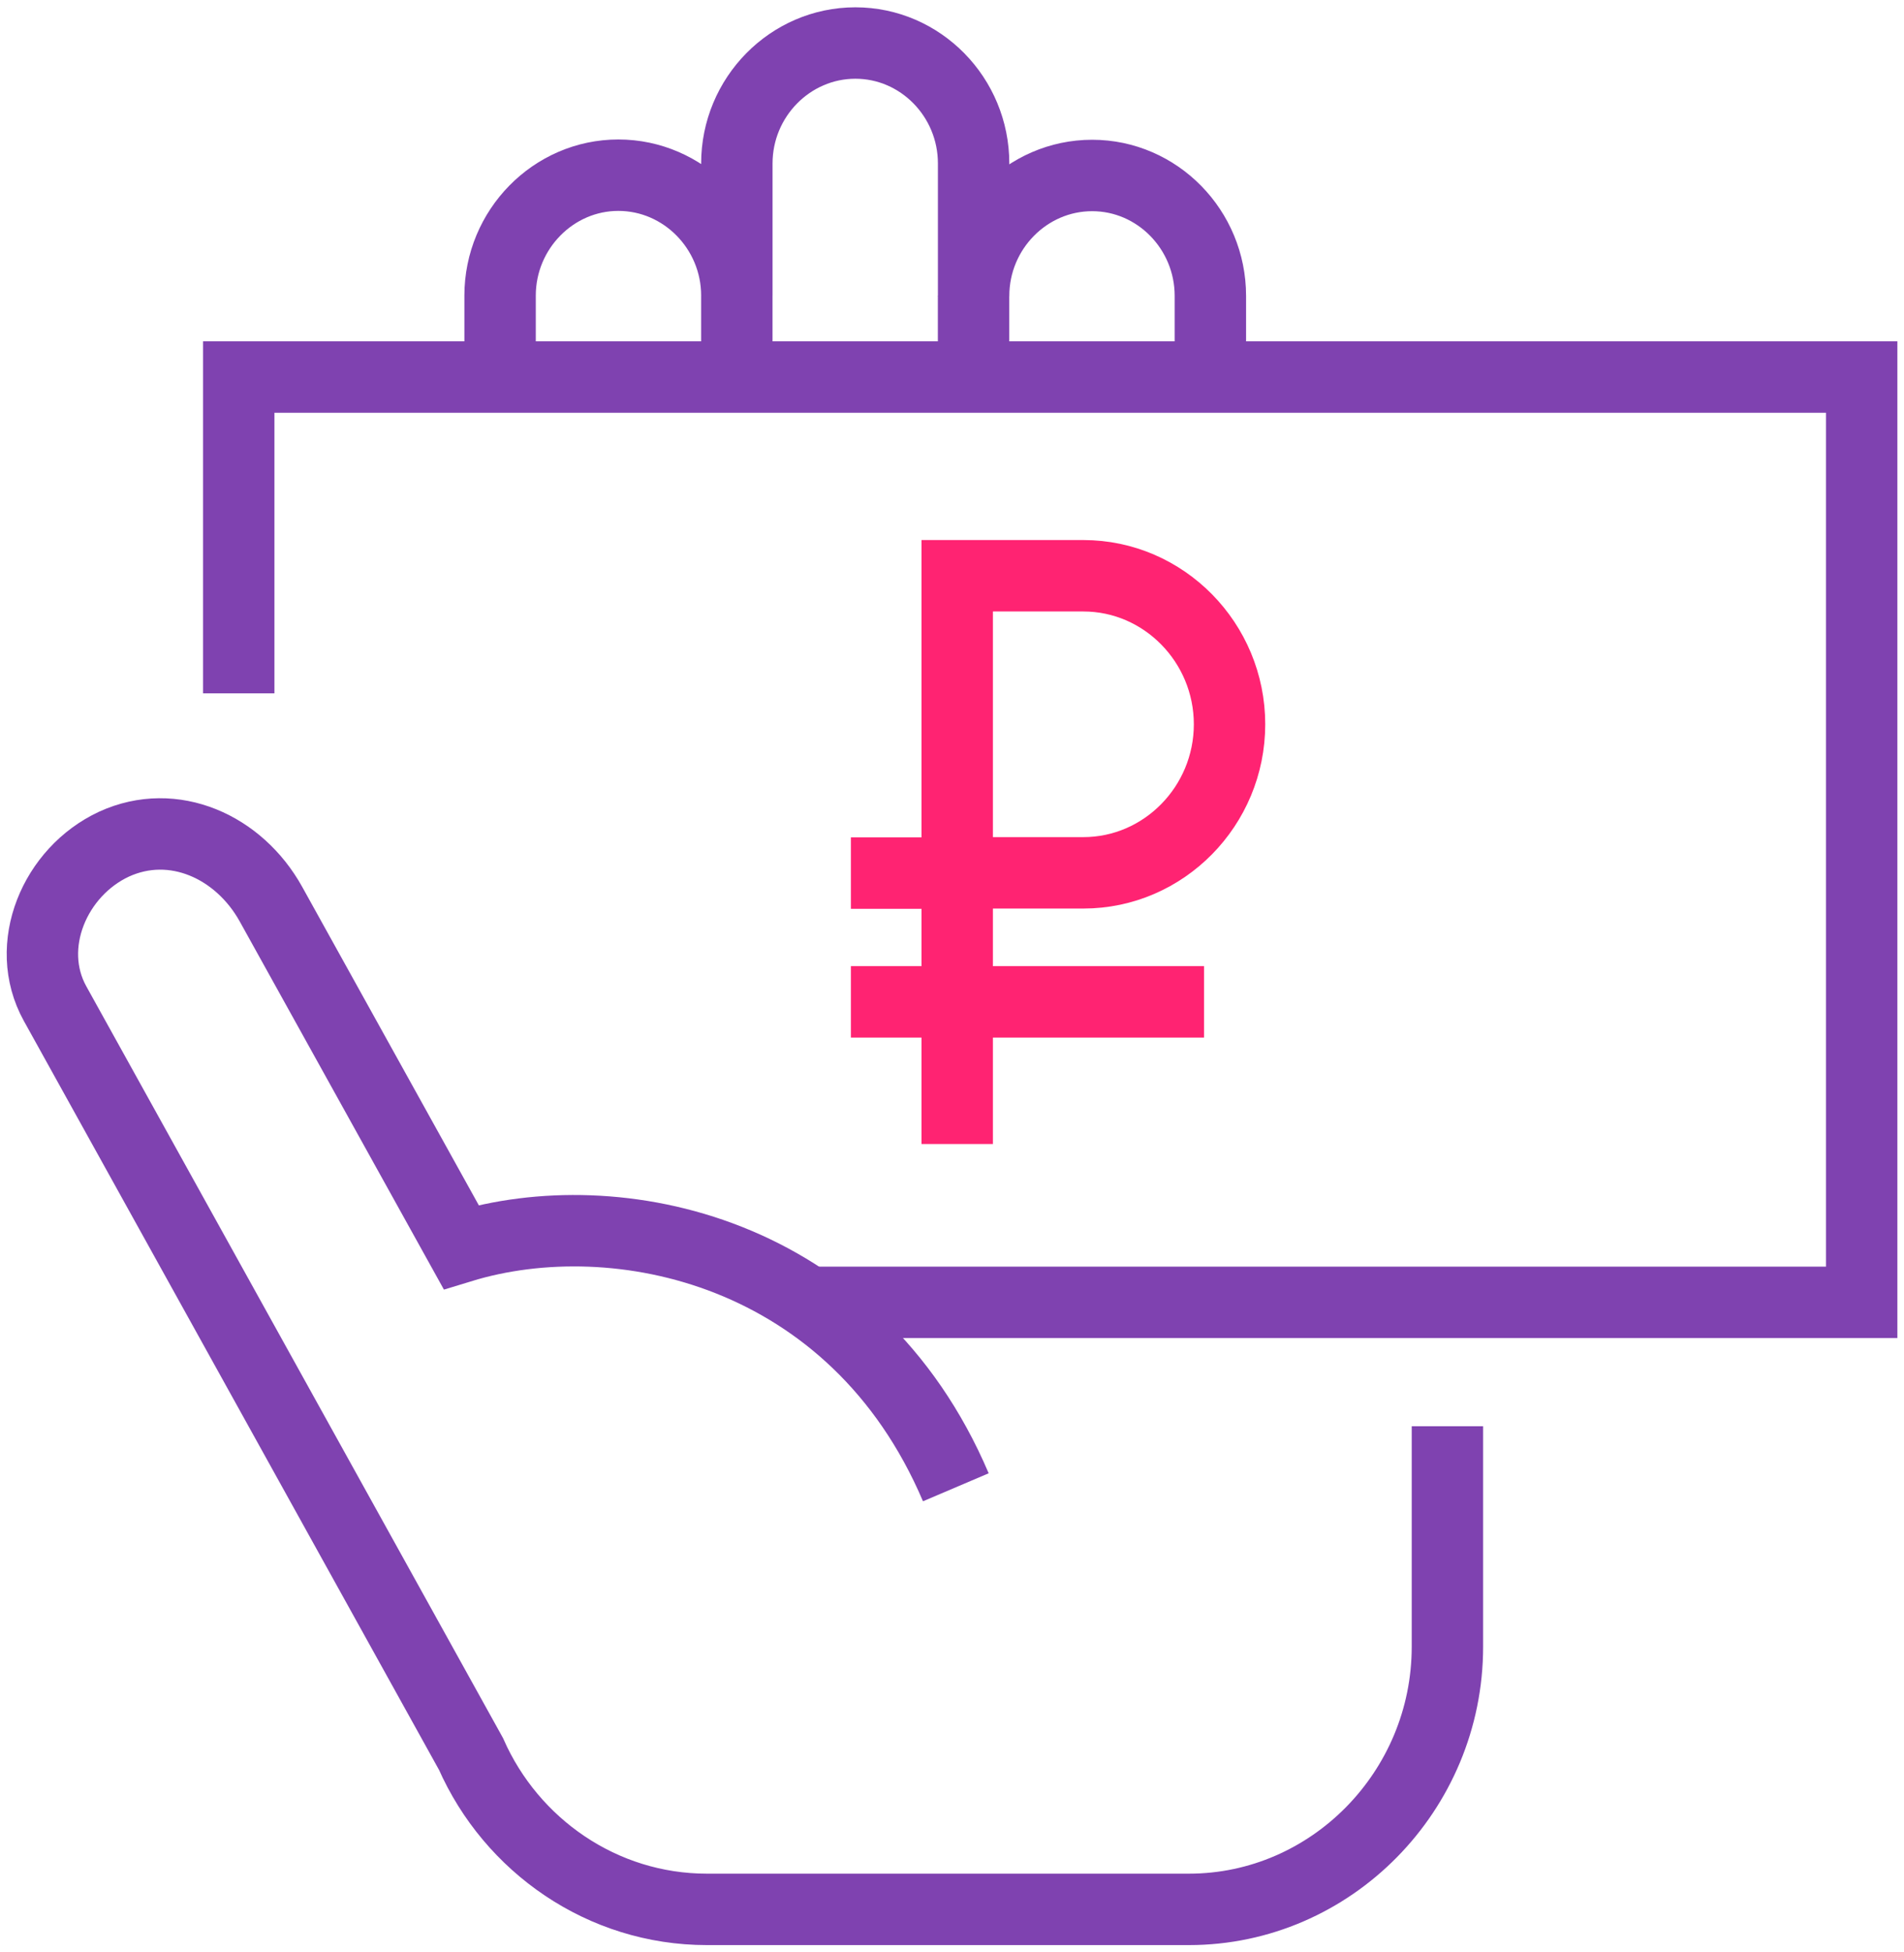
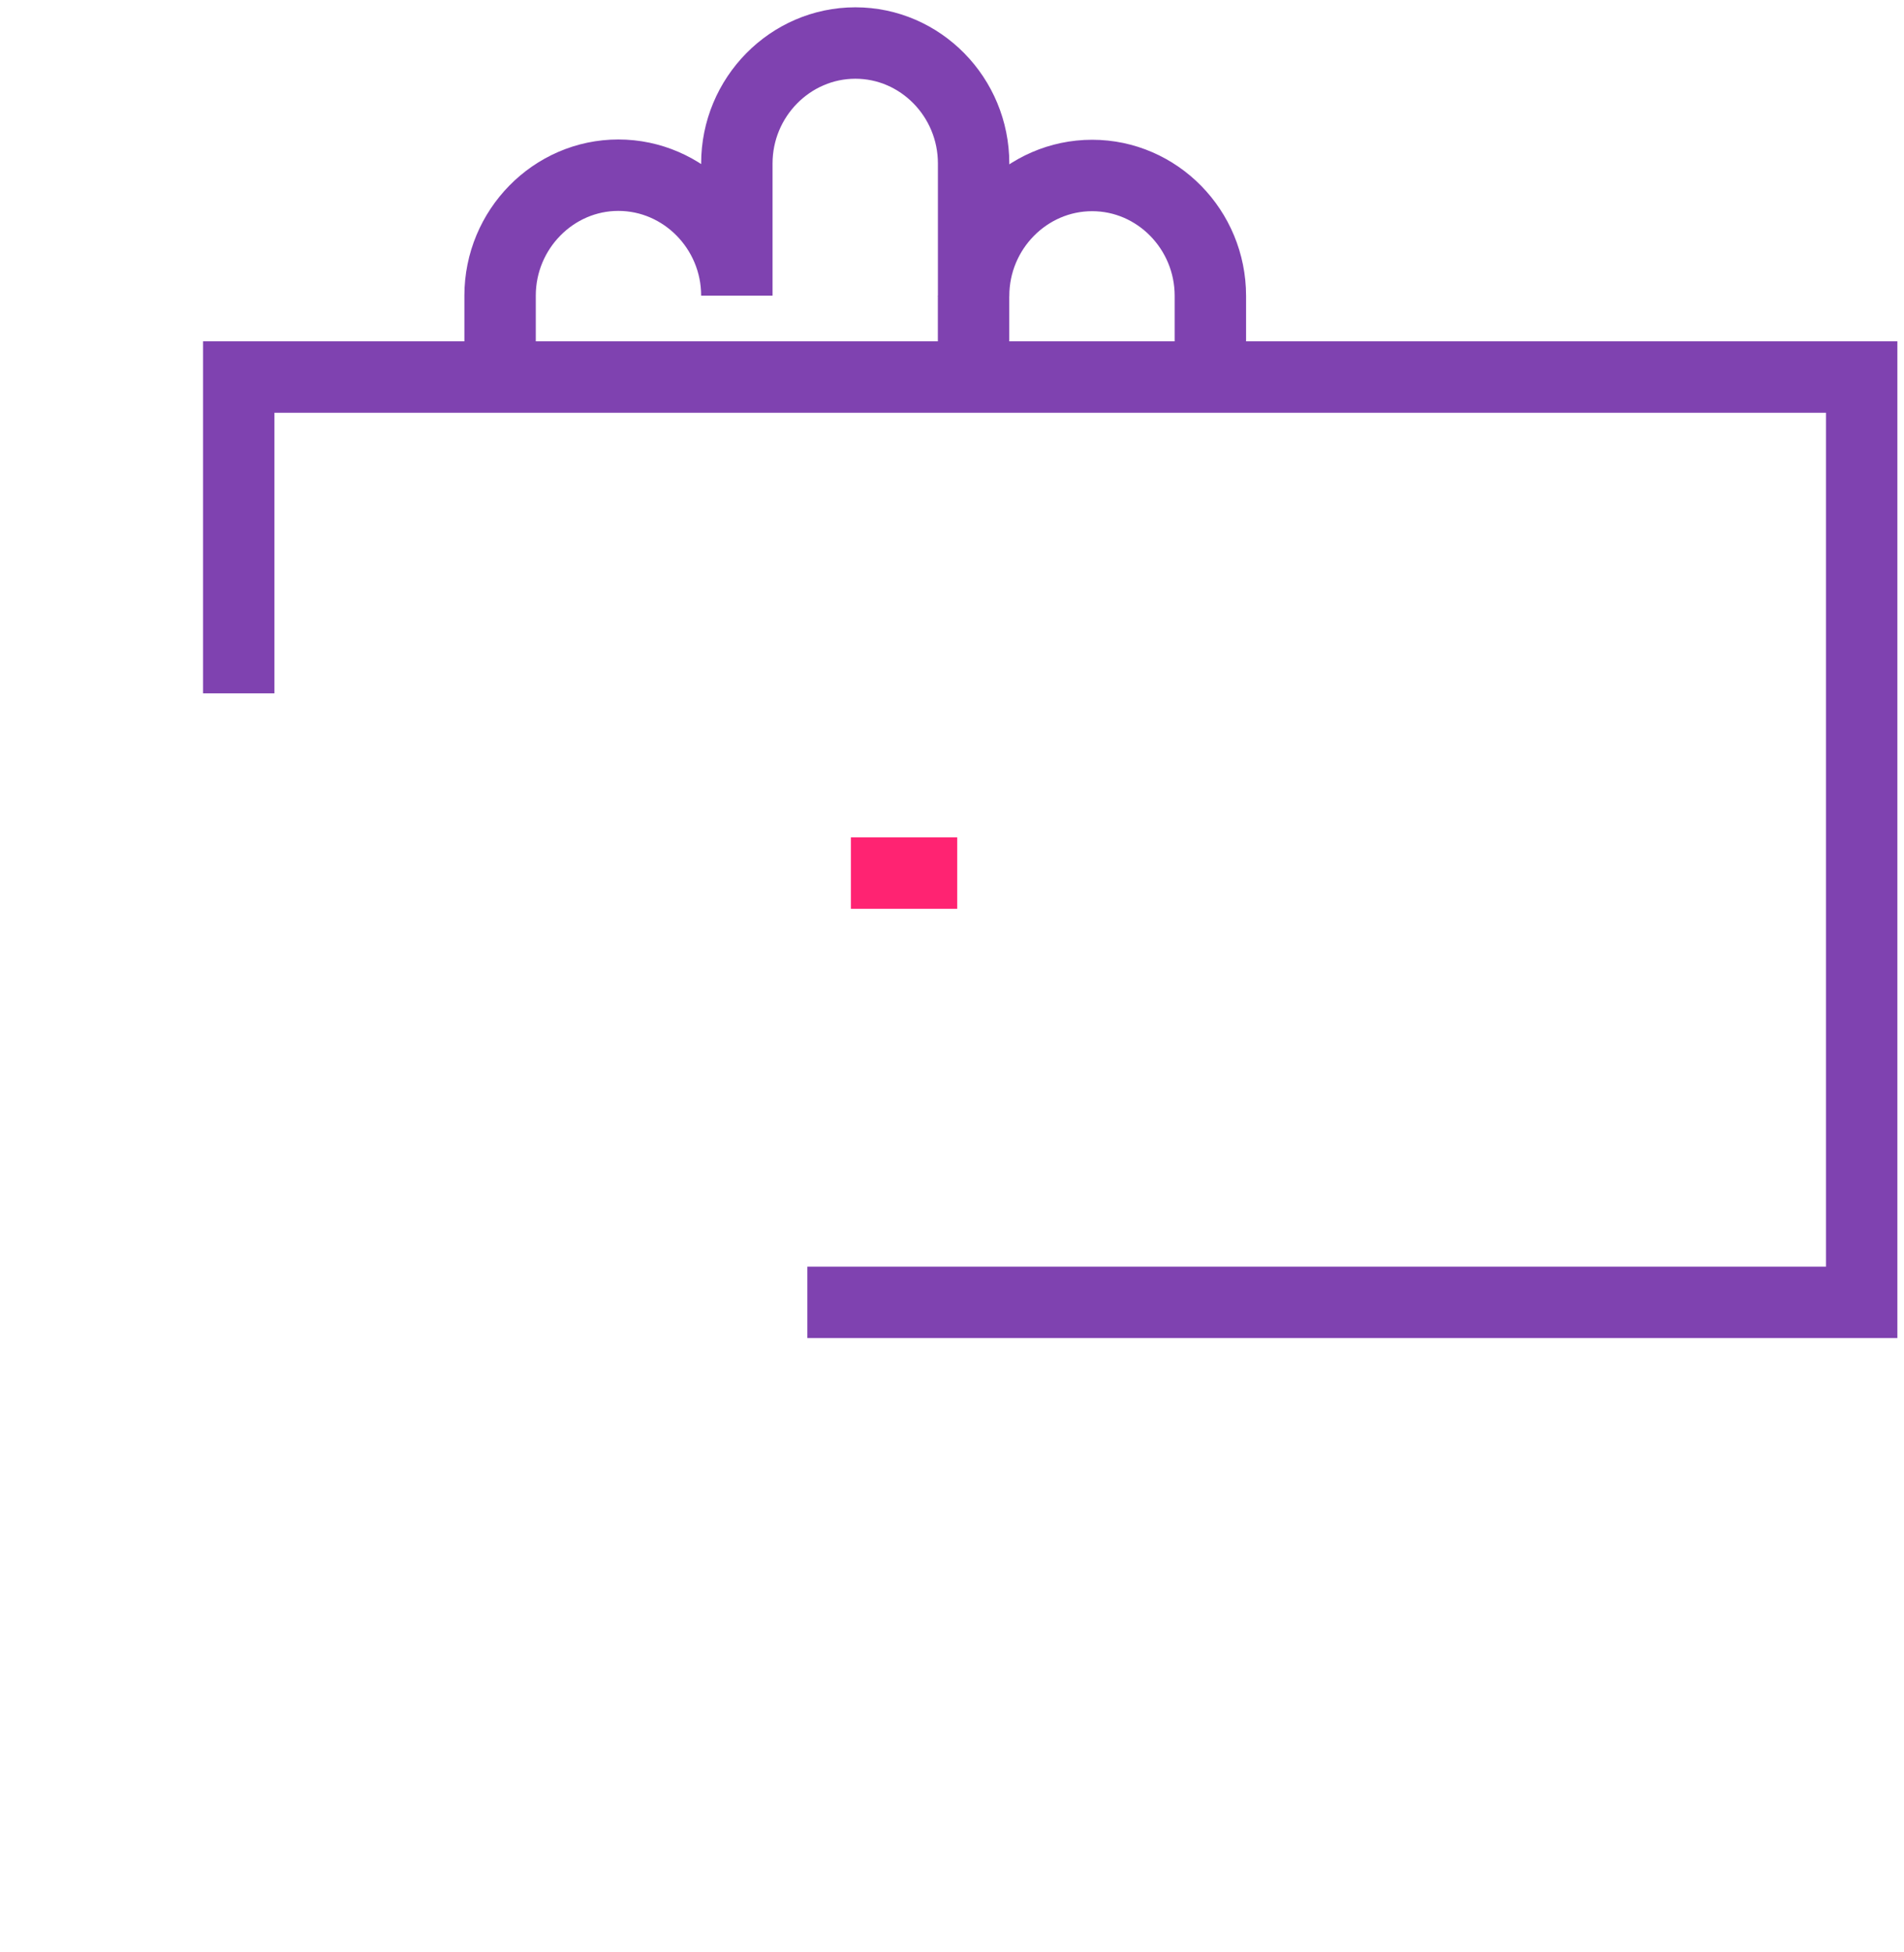
<svg xmlns="http://www.w3.org/2000/svg" width="80" height="82" viewBox="0 0 80 82" fill="none">
-   <path d="M30.959 12.416V15.836" stroke="#7F42B0" stroke-width="3" stroke-miterlimit="10" />
  <path d="M40.906 12.416V15.836" stroke="#7F42B0" stroke-width="3" stroke-miterlimit="10" />
-   <path d="M60.816 59.901V69.162C60.816 75.232 55.919 80.194 49.955 80.194H29.703C25.304 80.194 21.486 77.508 19.79 73.666L2.313 42.15C0.973 39.729 2.301 36.61 4.791 35.454C7.293 34.31 10.044 35.562 11.383 37.971L19.375 52.374C25.908 50.375 35.904 52.471 40.161 62.466" stroke="#7F42B0" stroke-width="3" stroke-miterlimit="10" />
  <path d="M21.012 15.837C21.012 15.837 21.012 15.837 21.012 12.416C21.012 9.635 23.253 7.358 25.98 7.358C28.719 7.358 30.96 9.635 30.96 12.416V6.865C30.96 4.083 33.201 1.807 35.94 1.807C38.679 1.807 40.908 4.083 40.908 6.865V12.428C40.908 9.647 43.149 7.37 45.888 7.37C48.627 7.37 50.856 9.647 50.856 12.428V15.849" stroke="#7F42B0" stroke-width="3" stroke-miterlimit="10" />
-   <path d="M40.219 48.049V24.182H45.519C48.898 24.182 51.661 26.988 51.661 30.42C51.661 33.853 48.898 36.659 45.519 36.659H40.219" stroke="#FF2372" stroke-width="3" stroke-miterlimit="10" />
  <path d="M40.219 36.67H35.752" stroke="#FF2372" stroke-width="3" stroke-miterlimit="10" />
-   <path d="M50.589 42.078H35.752" stroke="#FF2372" stroke-width="3" stroke-miterlimit="10" />
  <path d="M10.031 29.12V15.836H78.222V54.699H33.923" stroke="#7F42B0" stroke-width="3" stroke-miterlimit="10" />
</svg>